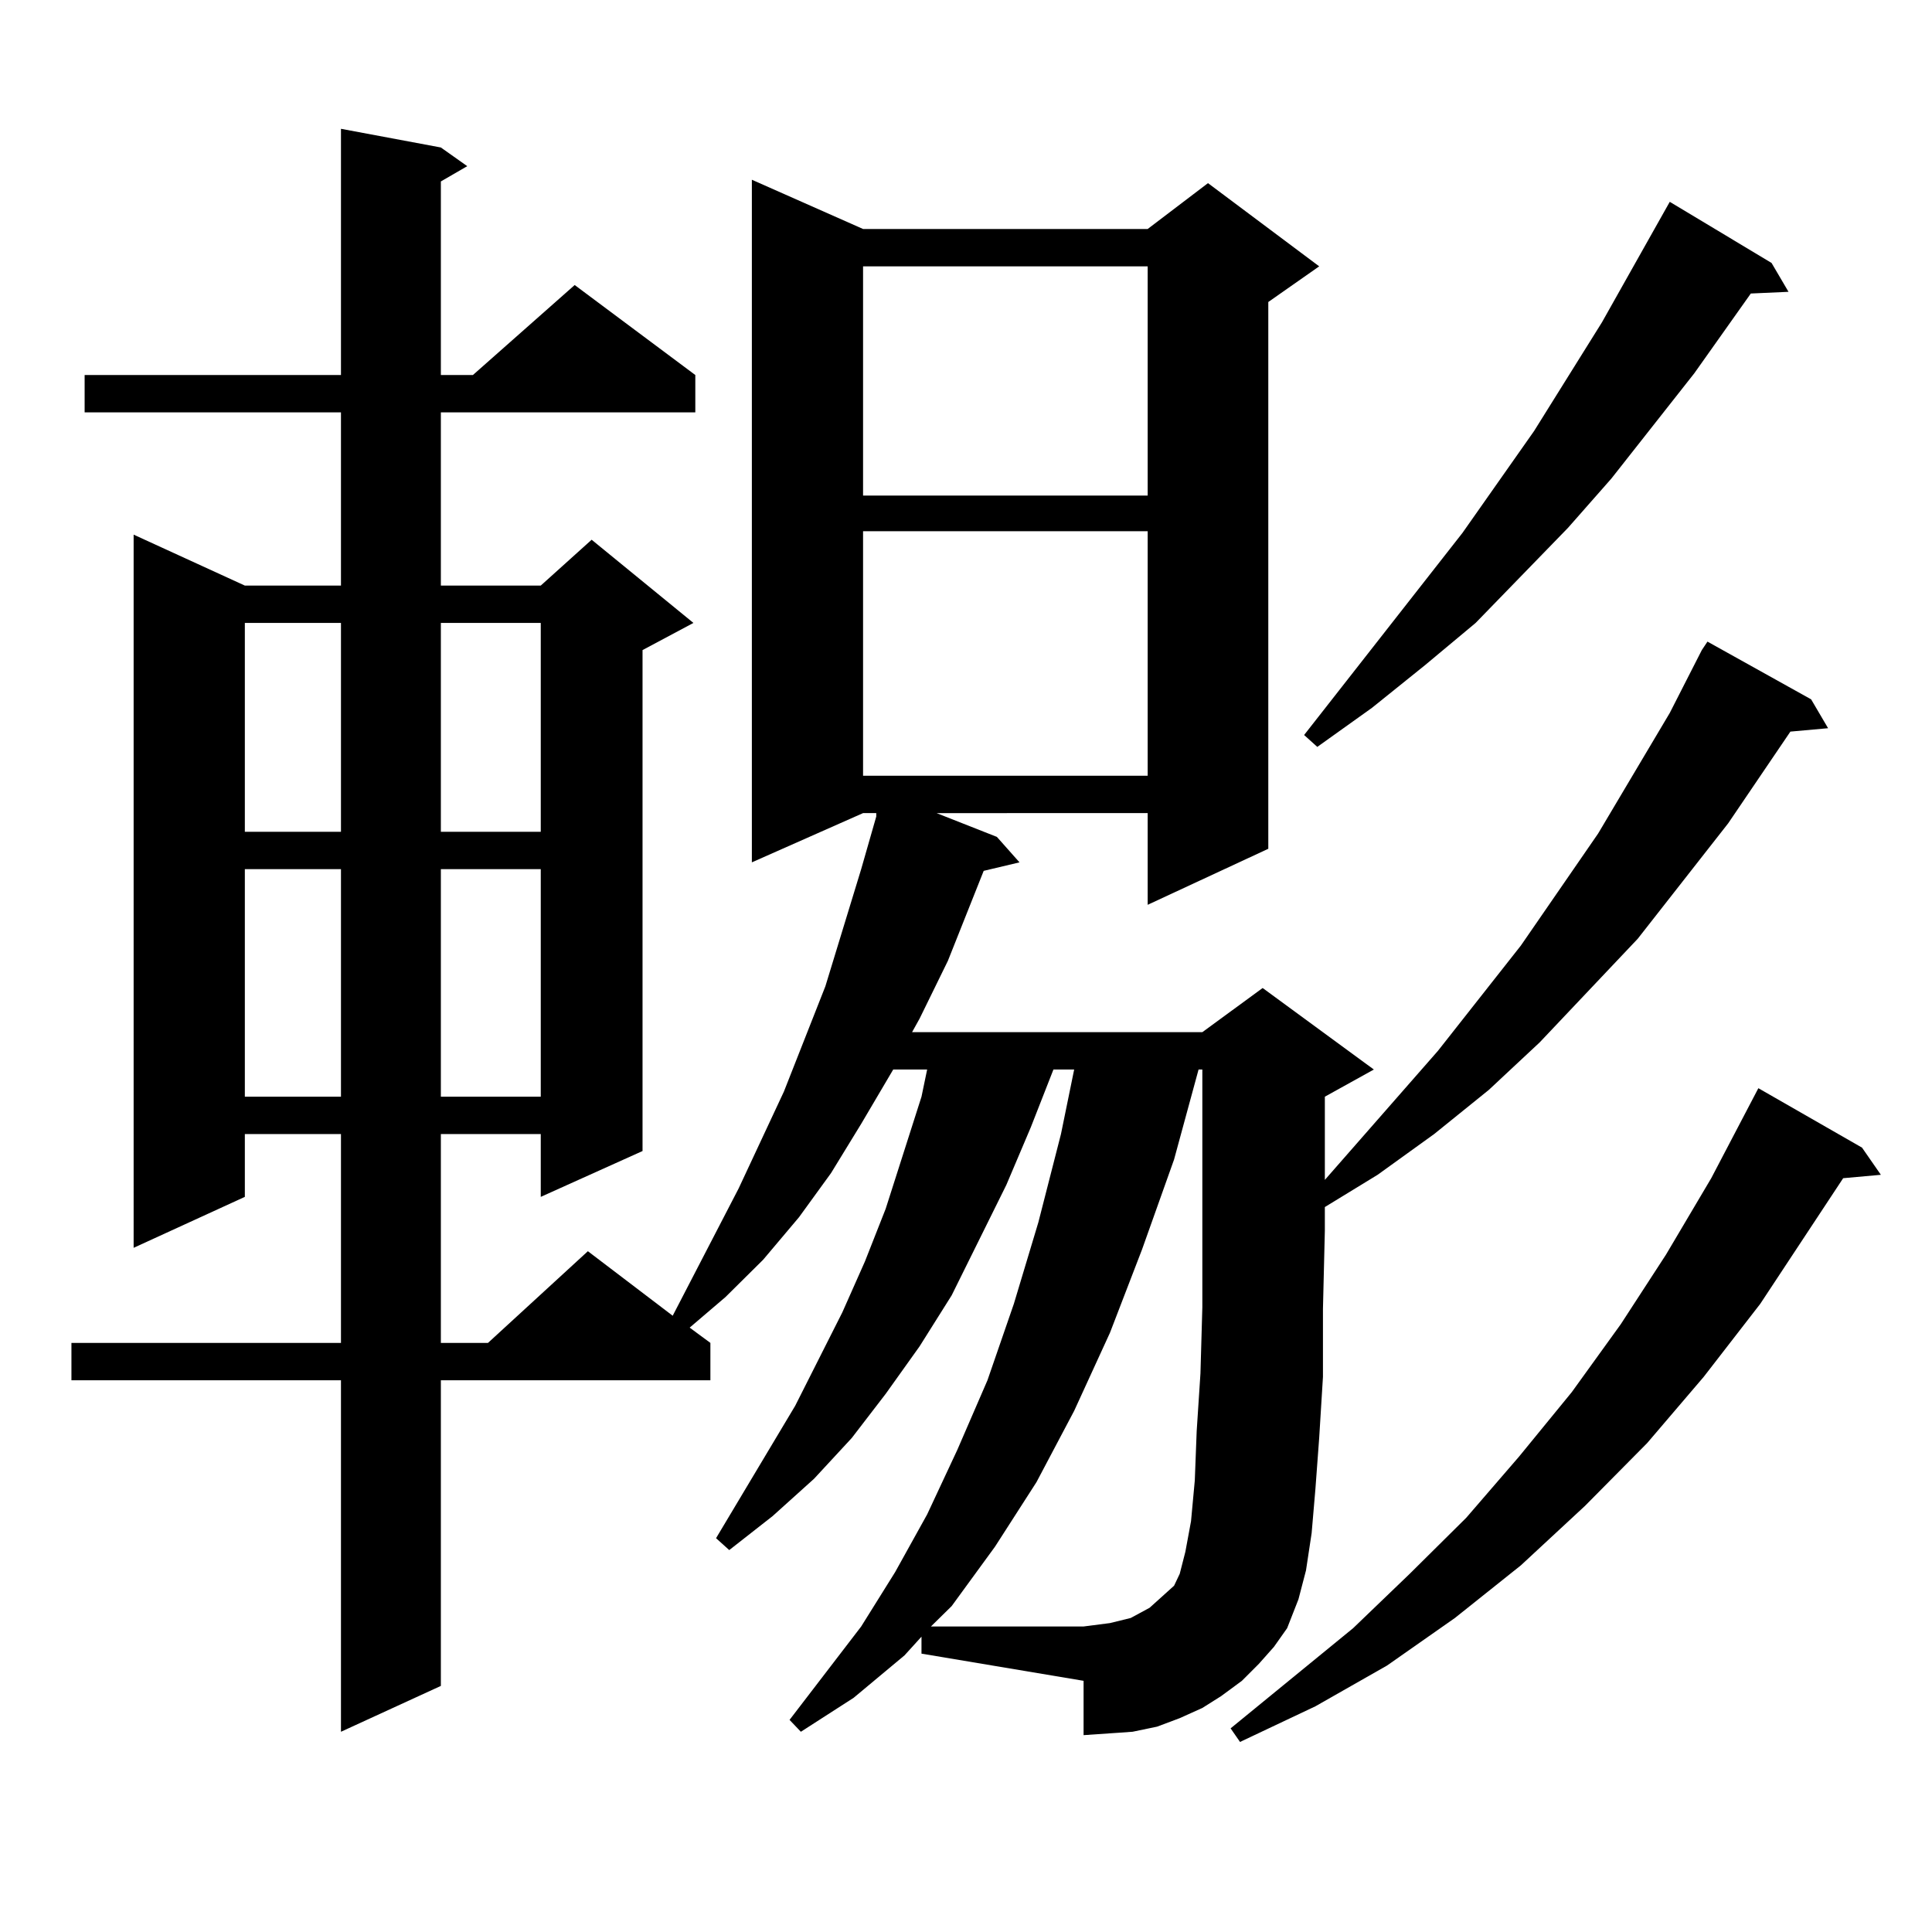
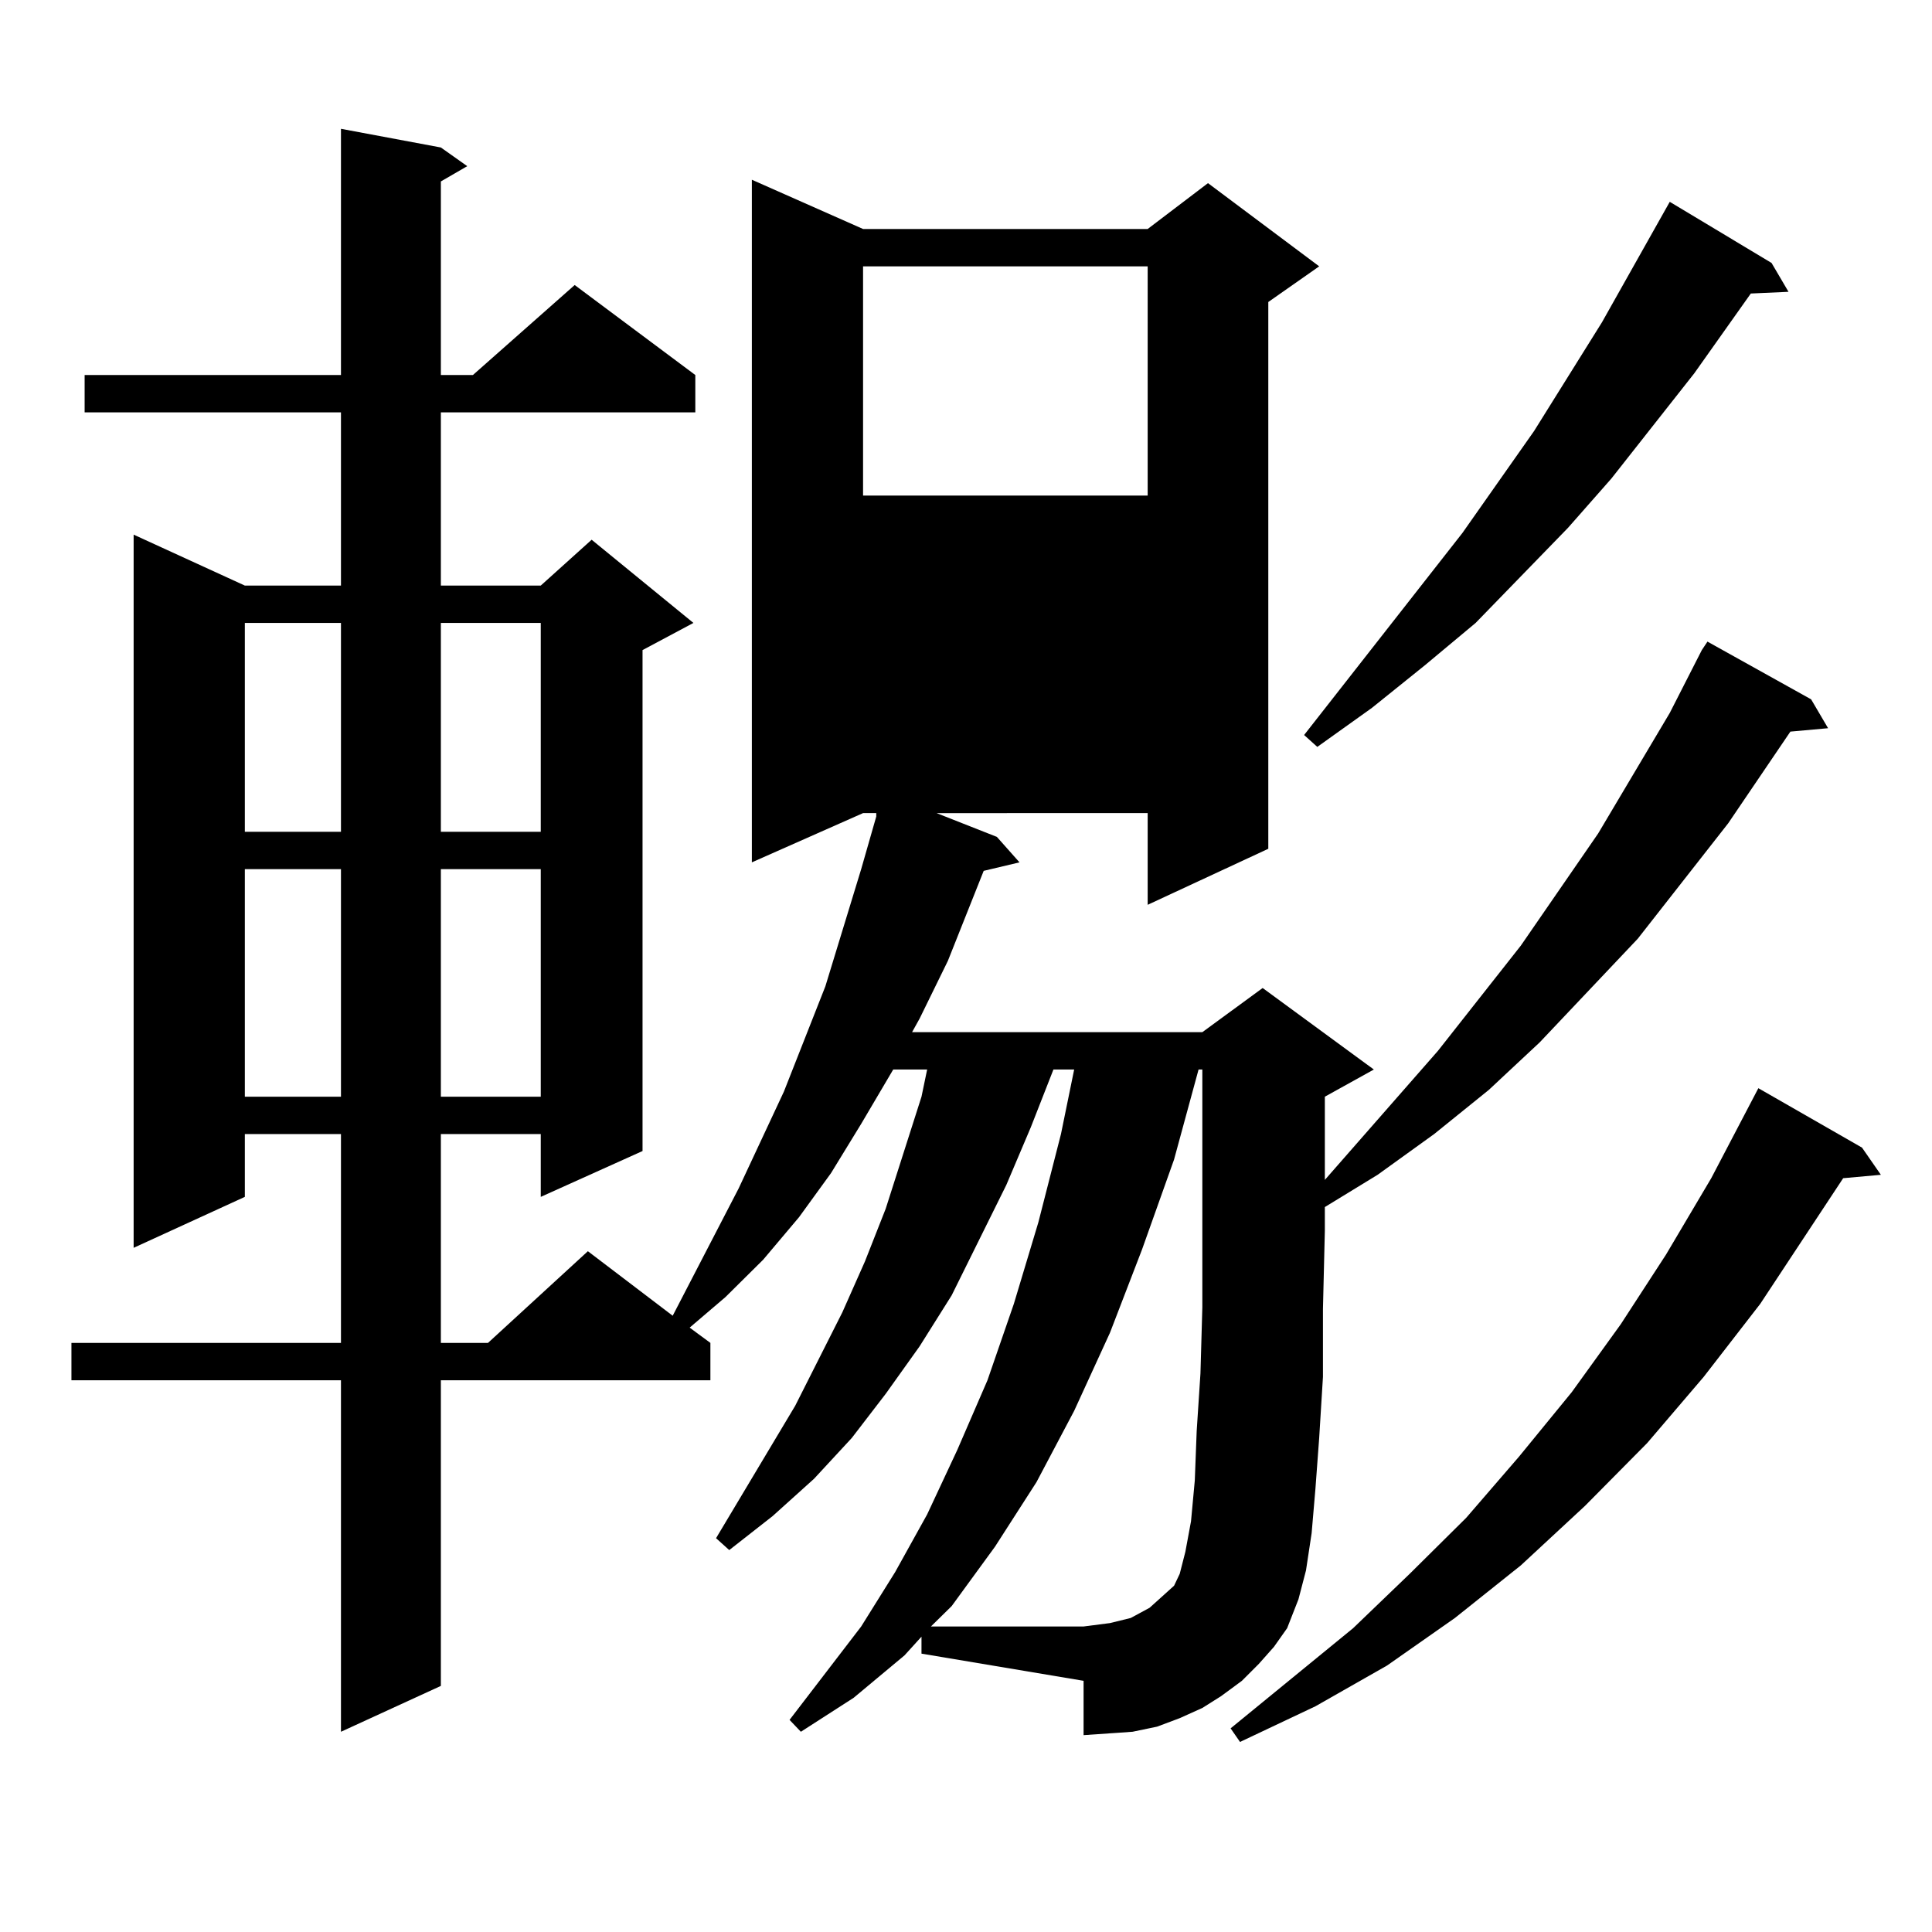
<svg xmlns="http://www.w3.org/2000/svg" version="1.1" id="图层_1" x="0px" y="0px" width="1000px" height="1000px" viewBox="0 0 1000 1000" enable-background="new 0 0 1000 1000" xml:space="preserve">
-   <path d="M476.964,847.137l-8.78,9.668l-26.341,21.973l-27.316,17.578l-5.854-6.152l37.072-48.34l17.561-28.125l16.585-29.883  l15.609-33.398l15.609-36.035l13.658-39.551l12.683-42.188l11.707-45.703l6.829-33.398h-10.731l-11.707,29.883l-12.683,29.883  l-28.292,57.129l-16.585,26.367l-17.561,24.609l-17.561,22.852l-19.512,21.094l-21.463,19.336l-22.438,17.578l-6.829-6.152  l40.975-68.555l24.39-48.34l11.707-26.367l10.731-27.246l18.536-58.008l2.927-14.063H462.33l-16.585,28.125l-15.609,25.488  l-16.585,22.852l-18.536,21.973l-19.512,19.336l-18.536,15.82l10.731,7.91v19.336H228.189v158.203l-51.706,23.73V714.422H36.975  v-19.336h139.509V586.98h-49.755v32.52l-57.56,26.367V276.727l57.56,26.367h49.755v-89.648H43.804v-19.336h132.68V66.668  l51.706,9.668l13.658,9.668l-13.658,7.91v100.195h16.585l52.682-46.582l62.438,46.582v19.336H228.189v89.648h51.706l26.341-23.73  l52.682,43.066l-26.341,14.063V595.77l-52.682,23.73v-32.52h-51.706v108.105h24.39l51.706-47.461l43.901,33.398l34.146-65.918  l23.414-50.098l21.463-54.492l18.536-60.645l7.805-27.246v-1.758h-6.829l-57.56,25.488V93.035l57.56,25.488h147.313l31.219-23.73  l57.56,43.066l-26.341,18.457v283.008l-62.438,29.004v-47.461H484.769l31.219,12.305l11.707,13.184l-18.536,4.395l-18.536,46.582  l-14.634,29.883l-3.902,7.031h150.24l31.219-22.852l57.56,42.188l-25.365,14.063v43.066l58.535-66.797l42.926-54.492l39.999-58.008  l37.072-62.402l16.585-32.52l2.927-4.395l53.657,29.883l8.78,14.941l-19.512,1.758l-32.194,47.461l-46.828,59.766l-50.73,53.613  l-26.341,24.609l-28.292,22.852l-29.268,21.094l-27.316,16.699v12.305l-0.976,40.43v35.156l-1.951,31.641l-1.951,26.367  l-1.951,22.852l-2.927,19.336l-3.902,14.941l-5.854,14.941l-6.829,9.668l-7.805,8.789l-8.78,8.789l-10.731,7.91l-9.756,6.152  l-11.707,5.273l-11.707,4.395l-12.683,2.637l-12.683,0.879l-12.683,0.879v-28.125l-83.9-14.063V847.137z M126.729,322.43v108.105  h49.755V322.43H126.729z M126.729,449.871v117.773h49.755V449.871H126.729z M228.189,322.43v108.105h51.706V322.43H228.189z   M228.189,449.871v117.773h51.706V449.871H228.189z M446.721,137.859v118.652h147.313V137.859H446.721z M446.721,274.969v126.563  h147.313V274.969H446.721z M613.546,803.191l2.927-15.82l1.951-21.094l0.976-25.488l1.951-29.883l0.976-34.277v-39.551v-83.496  h-1.951l-12.683,46.582l-16.585,46.582l-16.585,43.066l-18.536,40.43l-19.512,36.914l-21.463,33.398l-22.438,30.762l-10.731,10.547  h79.022l6.829-0.879l6.829-0.879l10.731-2.637l4.878-2.637l4.878-2.637l3.902-3.516l3.902-3.516l4.878-4.395l2.927-6.152  L613.546,803.191z M963.781,594.012l9.756,14.063l-19.512,1.758L911.1,674.871l-29.268,37.793l-29.268,34.277l-32.194,32.52  l-33.17,30.762l-34.146,27.246l-35.121,24.609l-37.072,21.094l-39.023,18.457l-4.878-7.031l63.413-51.855l29.268-28.125  l29.268-29.004l27.316-31.641l27.316-33.398l25.365-35.156l23.414-36.035l23.414-39.551l24.39-46.582L963.781,594.012z   M916.953,136.102l8.78,14.941l-19.512,0.879l-29.268,41.309l-42.926,54.492l-22.438,25.488l-47.804,49.219l-26.341,21.973  l-27.316,21.973l-28.292,20.215l-6.829-6.152l81.949-104.59l37.072-52.734l35.121-56.25l35.121-62.402L916.953,136.102z" />
+   <path d="M476.964,847.137l-8.78,9.668l-26.341,21.973l-27.316,17.578l-5.854-6.152l37.072-48.34l17.561-28.125l16.585-29.883  l15.609-33.398l15.609-36.035l13.658-39.551l12.683-42.188l11.707-45.703l6.829-33.398h-10.731l-11.707,29.883l-12.683,29.883  l-28.292,57.129l-16.585,26.367l-17.561,24.609l-17.561,22.852l-19.512,21.094l-21.463,19.336l-22.438,17.578l-6.829-6.152  l40.975-68.555l24.39-48.34l11.707-26.367l10.731-27.246l18.536-58.008l2.927-14.063H462.33l-16.585,28.125l-15.609,25.488  l-16.585,22.852l-18.536,21.973l-19.512,19.336l-18.536,15.82l10.731,7.91v19.336H228.189v158.203l-51.706,23.73V714.422H36.975  v-19.336h139.509V586.98h-49.755v32.52l-57.56,26.367V276.727l57.56,26.367h49.755v-89.648H43.804v-19.336h132.68V66.668  l51.706,9.668l13.658,9.668l-13.658,7.91v100.195h16.585l52.682-46.582l62.438,46.582v19.336H228.189v89.648h51.706l26.341-23.73  l52.682,43.066l-26.341,14.063V595.77l-52.682,23.73v-32.52h-51.706v108.105h24.39l51.706-47.461l43.901,33.398l34.146-65.918  l23.414-50.098l21.463-54.492l18.536-60.645l7.805-27.246v-1.758h-6.829l-57.56,25.488V93.035l57.56,25.488h147.313l31.219-23.73  l57.56,43.066l-26.341,18.457v283.008l-62.438,29.004v-47.461H484.769l31.219,12.305l11.707,13.184l-18.536,4.395l-18.536,46.582  l-14.634,29.883l-3.902,7.031h150.24l31.219-22.852l57.56,42.188l-25.365,14.063v43.066l58.535-66.797l42.926-54.492l39.999-58.008  l37.072-62.402l16.585-32.52l2.927-4.395l53.657,29.883l8.78,14.941l-19.512,1.758l-32.194,47.461l-46.828,59.766l-50.73,53.613  l-26.341,24.609l-28.292,22.852l-29.268,21.094l-27.316,16.699v12.305l-0.976,40.43v35.156l-1.951,31.641l-1.951,26.367  l-1.951,22.852l-2.927,19.336l-3.902,14.941l-5.854,14.941l-6.829,9.668l-7.805,8.789l-8.78,8.789l-10.731,7.91l-9.756,6.152  l-11.707,5.273l-11.707,4.395l-12.683,2.637l-12.683,0.879l-12.683,0.879v-28.125l-83.9-14.063V847.137z M126.729,322.43v108.105  h49.755V322.43H126.729z M126.729,449.871v117.773h49.755V449.871H126.729z M228.189,322.43v108.105h51.706V322.43H228.189z   M228.189,449.871v117.773h51.706V449.871H228.189z M446.721,137.859v118.652h147.313V137.859H446.721z v126.563  h147.313V274.969H446.721z M613.546,803.191l2.927-15.82l1.951-21.094l0.976-25.488l1.951-29.883l0.976-34.277v-39.551v-83.496  h-1.951l-12.683,46.582l-16.585,46.582l-16.585,43.066l-18.536,40.43l-19.512,36.914l-21.463,33.398l-22.438,30.762l-10.731,10.547  h79.022l6.829-0.879l6.829-0.879l10.731-2.637l4.878-2.637l4.878-2.637l3.902-3.516l3.902-3.516l4.878-4.395l2.927-6.152  L613.546,803.191z M963.781,594.012l9.756,14.063l-19.512,1.758L911.1,674.871l-29.268,37.793l-29.268,34.277l-32.194,32.52  l-33.17,30.762l-34.146,27.246l-35.121,24.609l-37.072,21.094l-39.023,18.457l-4.878-7.031l63.413-51.855l29.268-28.125  l29.268-29.004l27.316-31.641l27.316-33.398l25.365-35.156l23.414-36.035l23.414-39.551l24.39-46.582L963.781,594.012z   M916.953,136.102l8.78,14.941l-19.512,0.879l-29.268,41.309l-42.926,54.492l-22.438,25.488l-47.804,49.219l-26.341,21.973  l-27.316,21.973l-28.292,20.215l-6.829-6.152l81.949-104.59l37.072-52.734l35.121-56.25l35.121-62.402L916.953,136.102z" />
</svg>